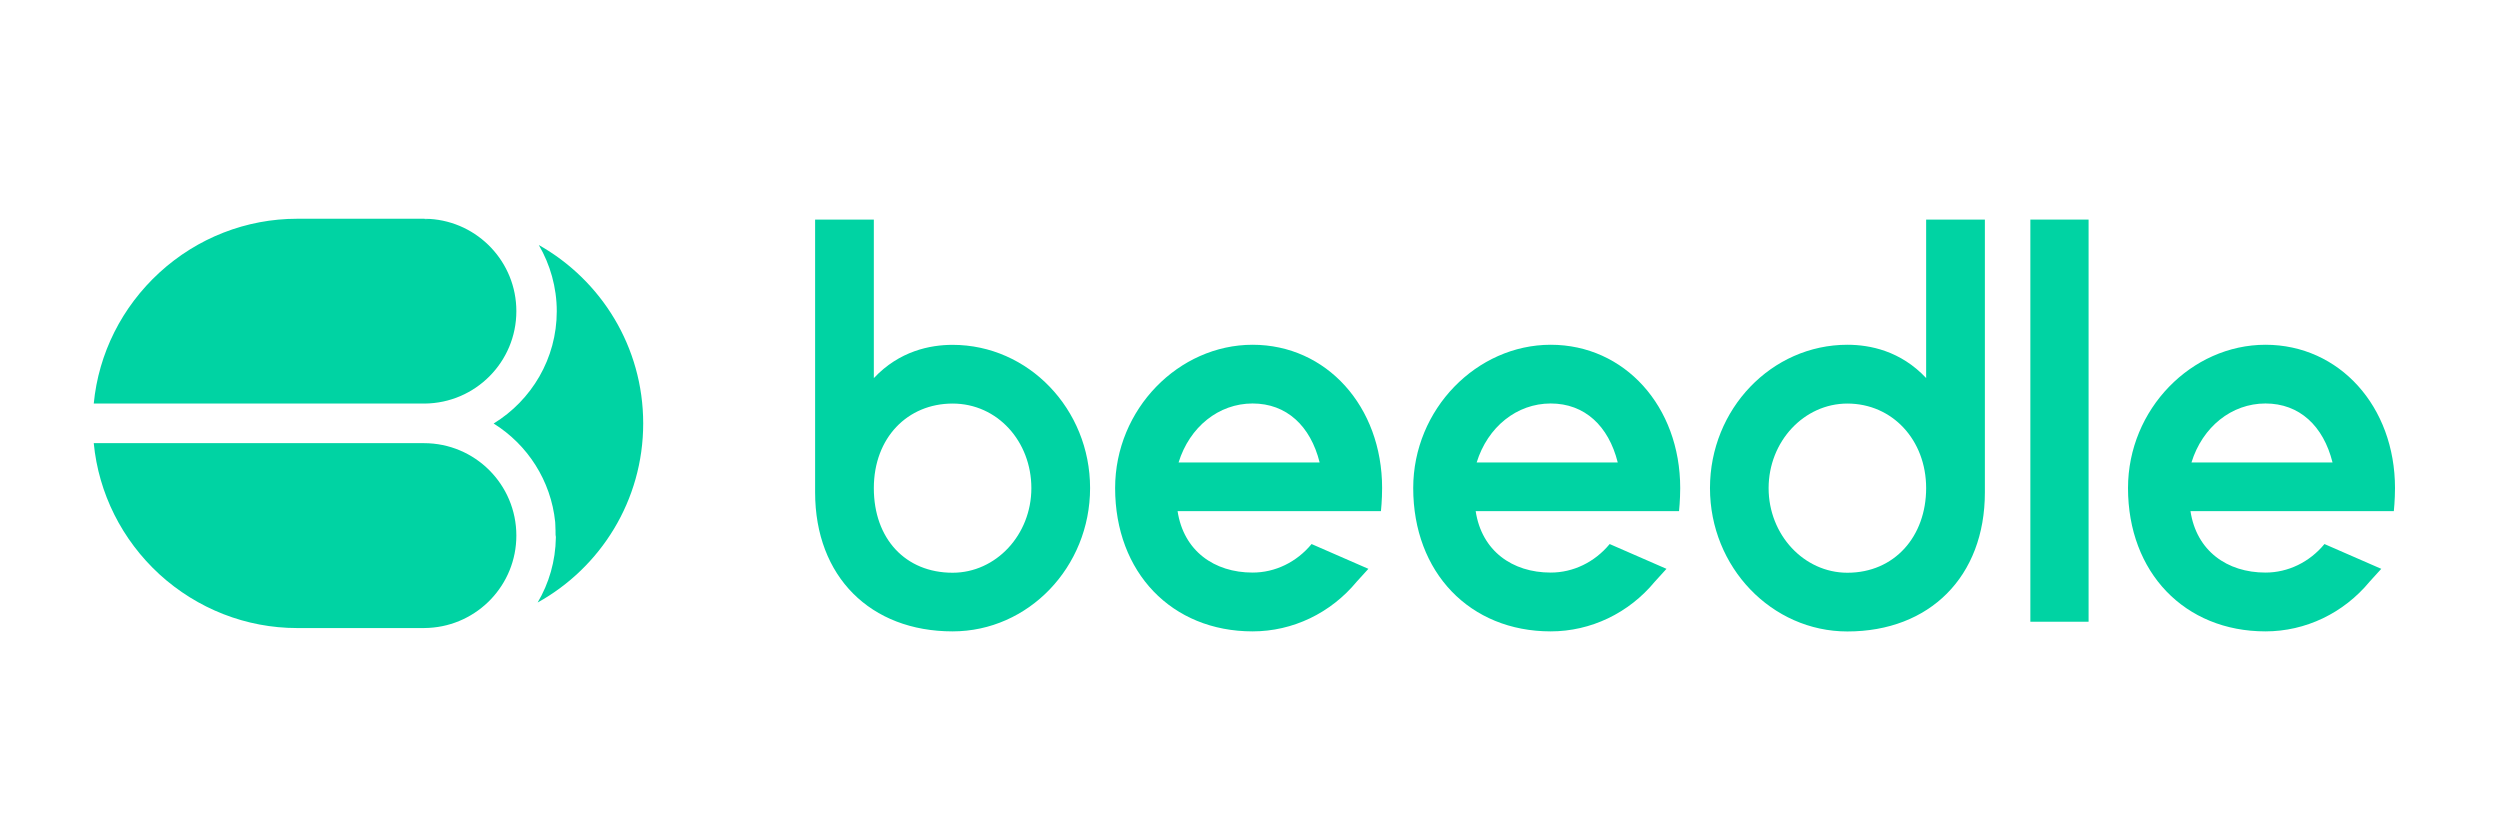
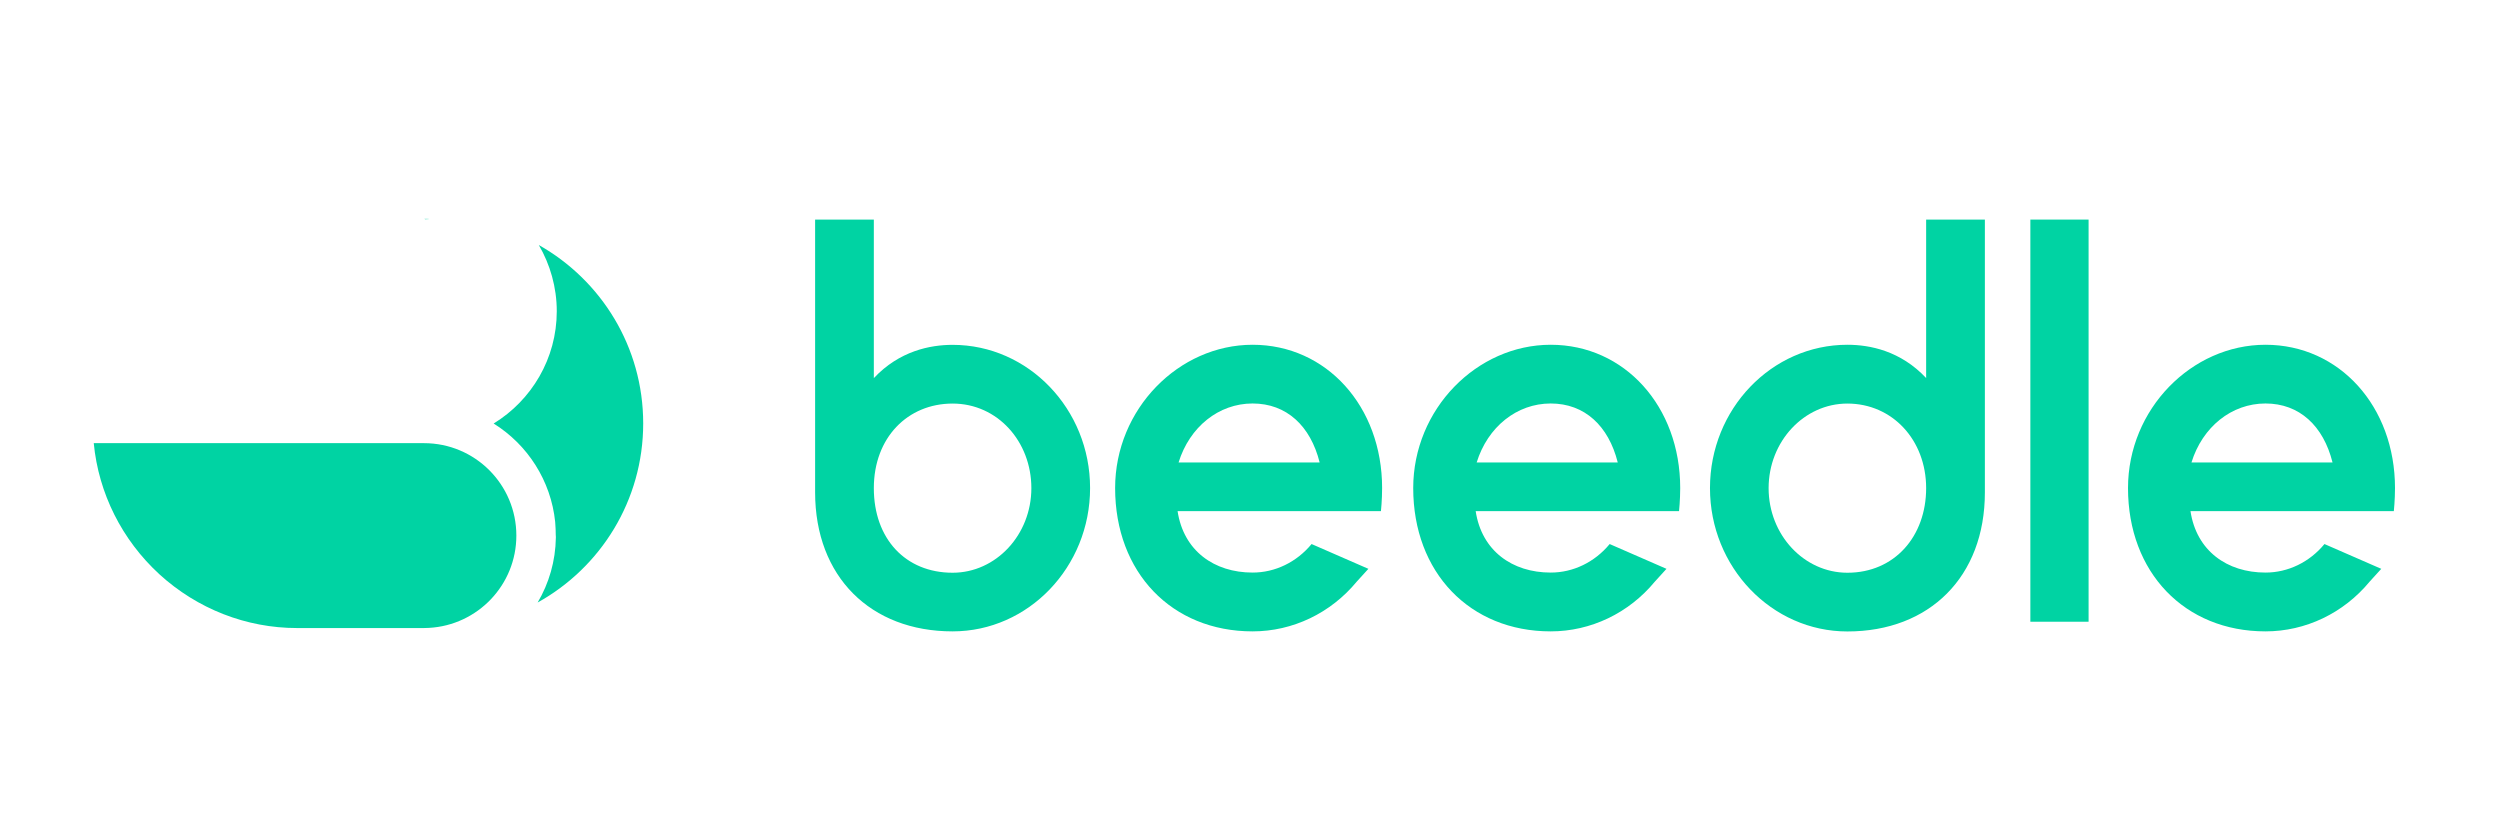
<svg xmlns="http://www.w3.org/2000/svg" width="240" height="80" viewBox="0 0 240 80" fill="none">
  <path d="M200.504 21.08H194.915V59.686H200.504V21.08Z" fill="#00D3A3" />
  <path d="M99.011 46.862C99.011 51.342 95.618 54.983 91.45 54.983C86.922 54.983 83.888 51.717 83.888 46.862C83.888 42.008 87.138 38.742 91.45 38.742C95.761 38.742 99.011 42.383 99.011 46.862ZM91.45 33.105C89.302 33.105 86.339 33.688 83.888 36.299V21.08H78.251V47.262C78.251 55.358 83.569 60.612 91.45 60.612C98.724 60.612 104.648 54.44 104.648 46.854C104.648 39.269 98.724 33.105 91.45 33.105Z" fill="#00D3A3" />
  <path d="M177.349 38.742C181.661 38.742 184.91 42.231 184.91 46.862C184.91 51.493 181.876 54.983 177.349 54.983C173.181 54.983 169.787 51.342 169.787 46.862C169.787 42.383 173.181 38.742 177.349 38.742ZM164.158 46.862C164.158 54.448 170.083 60.62 177.349 60.62C185.23 60.62 190.548 55.366 190.548 47.27V21.08H184.91V36.291C182.459 33.68 179.505 33.097 177.349 33.097C170.075 33.097 164.158 39.269 164.158 46.854" fill="#00D3A3" />
  <path d="M141.761 44.395C142.815 40.986 145.61 38.734 148.868 38.734C152.125 38.734 154.425 40.882 155.303 44.395H141.761ZM161.3 46.855C161.3 39.014 155.958 33.097 148.868 33.097C141.777 33.097 135.669 39.269 135.669 46.855C135.669 54.951 141.099 60.612 148.868 60.612C152.716 60.612 156.365 58.863 158.864 55.837L159.982 54.608L154.529 52.228C153.091 53.969 151.031 54.967 148.868 54.967C145.179 54.967 142.24 52.883 141.665 49.066H161.188C161.188 49.066 161.3 48.012 161.3 46.846" fill="#00D3A3" />
  <path d="M210.381 44.395C211.435 40.986 214.23 38.734 217.488 38.734C220.745 38.734 223.045 40.882 223.923 44.395H210.381ZM229.92 46.855C229.92 39.014 224.578 33.097 217.488 33.097C210.397 33.097 204.289 39.269 204.289 46.855C204.289 54.951 209.719 60.612 217.488 60.612C221.336 60.612 224.985 58.863 227.485 55.837L228.602 54.608L223.149 52.228C221.712 53.969 219.652 54.967 217.488 54.967C213.799 54.967 210.86 52.883 210.286 49.066H229.808C229.808 49.066 229.92 48.012 229.92 46.846" fill="#00D3A3" />
  <path d="M113.144 44.395C114.198 40.986 116.993 38.734 120.25 38.734C123.508 38.734 125.808 40.882 126.686 44.395H113.144ZM132.683 46.855C132.683 39.014 127.341 33.097 120.25 33.097C113.16 33.097 107.052 39.269 107.052 46.855C107.052 54.951 112.481 60.612 120.25 60.612C124.099 60.612 127.748 58.863 130.247 55.837L131.365 54.608L125.912 52.228C124.474 53.969 122.414 54.967 120.25 54.967C116.561 54.967 113.623 52.883 113.048 49.066H132.571C132.571 49.066 132.683 48.012 132.683 46.846" fill="#00D3A3" />
-   <path d="M49.57 29.871C49.57 34.75 45.634 38.702 40.763 38.742H40.579C40.579 38.742 40.499 38.742 40.46 38.742H40.452C40.452 38.742 40.38 38.742 40.34 38.742H34.567H25.512H9C9.463 33.927 11.707 29.464 15.316 26.158C18.957 22.828 23.652 21 28.53 21H40.699C40.699 21 40.707 21 40.715 21C40.747 21 40.779 21.016 40.811 21.04C40.955 21.032 41.106 21.024 41.25 21.016C45.889 21.303 49.57 25.16 49.57 29.871Z" fill="#00D3A3" />
-   <path d="M53.363 51.414C53.363 51.47 53.363 51.533 53.363 51.589C53.363 51.102 53.339 50.631 53.307 50.152C53.347 50.567 53.371 50.983 53.371 51.414H53.363Z" fill="#00D3A3" />
  <path d="M49.57 51.414C49.57 56.149 45.857 60.021 41.178 60.277C41.019 60.285 40.859 60.293 40.691 60.293H28.523C23.644 60.293 18.949 58.456 15.308 55.135C11.707 51.829 9.463 47.358 9 42.543H40.38C40.38 42.543 40.436 42.543 40.468 42.543C40.468 42.543 40.468 42.543 40.476 42.543C40.547 42.543 40.619 42.543 40.699 42.543C45.602 42.543 49.57 46.511 49.57 51.414Z" fill="#00D3A3" />
-   <path d="M53.363 51.414C53.363 51.47 53.363 51.533 53.363 51.589C53.363 51.102 53.339 50.631 53.307 50.152C53.347 50.567 53.371 50.983 53.371 51.414H53.363Z" fill="#00D3A3" />
  <path d="M41.25 21.024C41.098 21.024 40.954 21.04 40.811 21.048C40.787 21.024 40.755 21.008 40.715 21.008C40.898 21.008 41.074 21.008 41.25 21.024Z" fill="#00D3A3" />
  <path d="M61.747 40.65C61.747 48.044 57.658 54.488 51.614 57.841C52.7 56.005 53.331 53.873 53.363 51.597C53.363 51.533 53.363 51.469 53.363 51.414C53.363 50.99 53.339 50.567 53.299 50.152C53.299 50.136 53.299 50.128 53.299 50.12C52.892 46.128 50.632 42.678 47.39 40.658C51.023 38.431 53.45 34.43 53.45 29.879C53.45 27.579 52.812 25.384 51.726 23.523C57.706 26.893 61.747 33.296 61.747 40.65Z" fill="#00D3A3" />
  <path d="M53.363 51.414C53.363 51.47 53.363 51.533 53.363 51.589C53.363 51.102 53.339 50.631 53.307 50.152C53.347 50.567 53.371 50.983 53.371 51.414H53.363Z" fill="#00D3A3" />
-   <path d="M51.335 23.292C51.335 23.292 51.351 23.3 51.359 23.308L51.335 23.292Z" fill="#00D3A3" />
</svg>